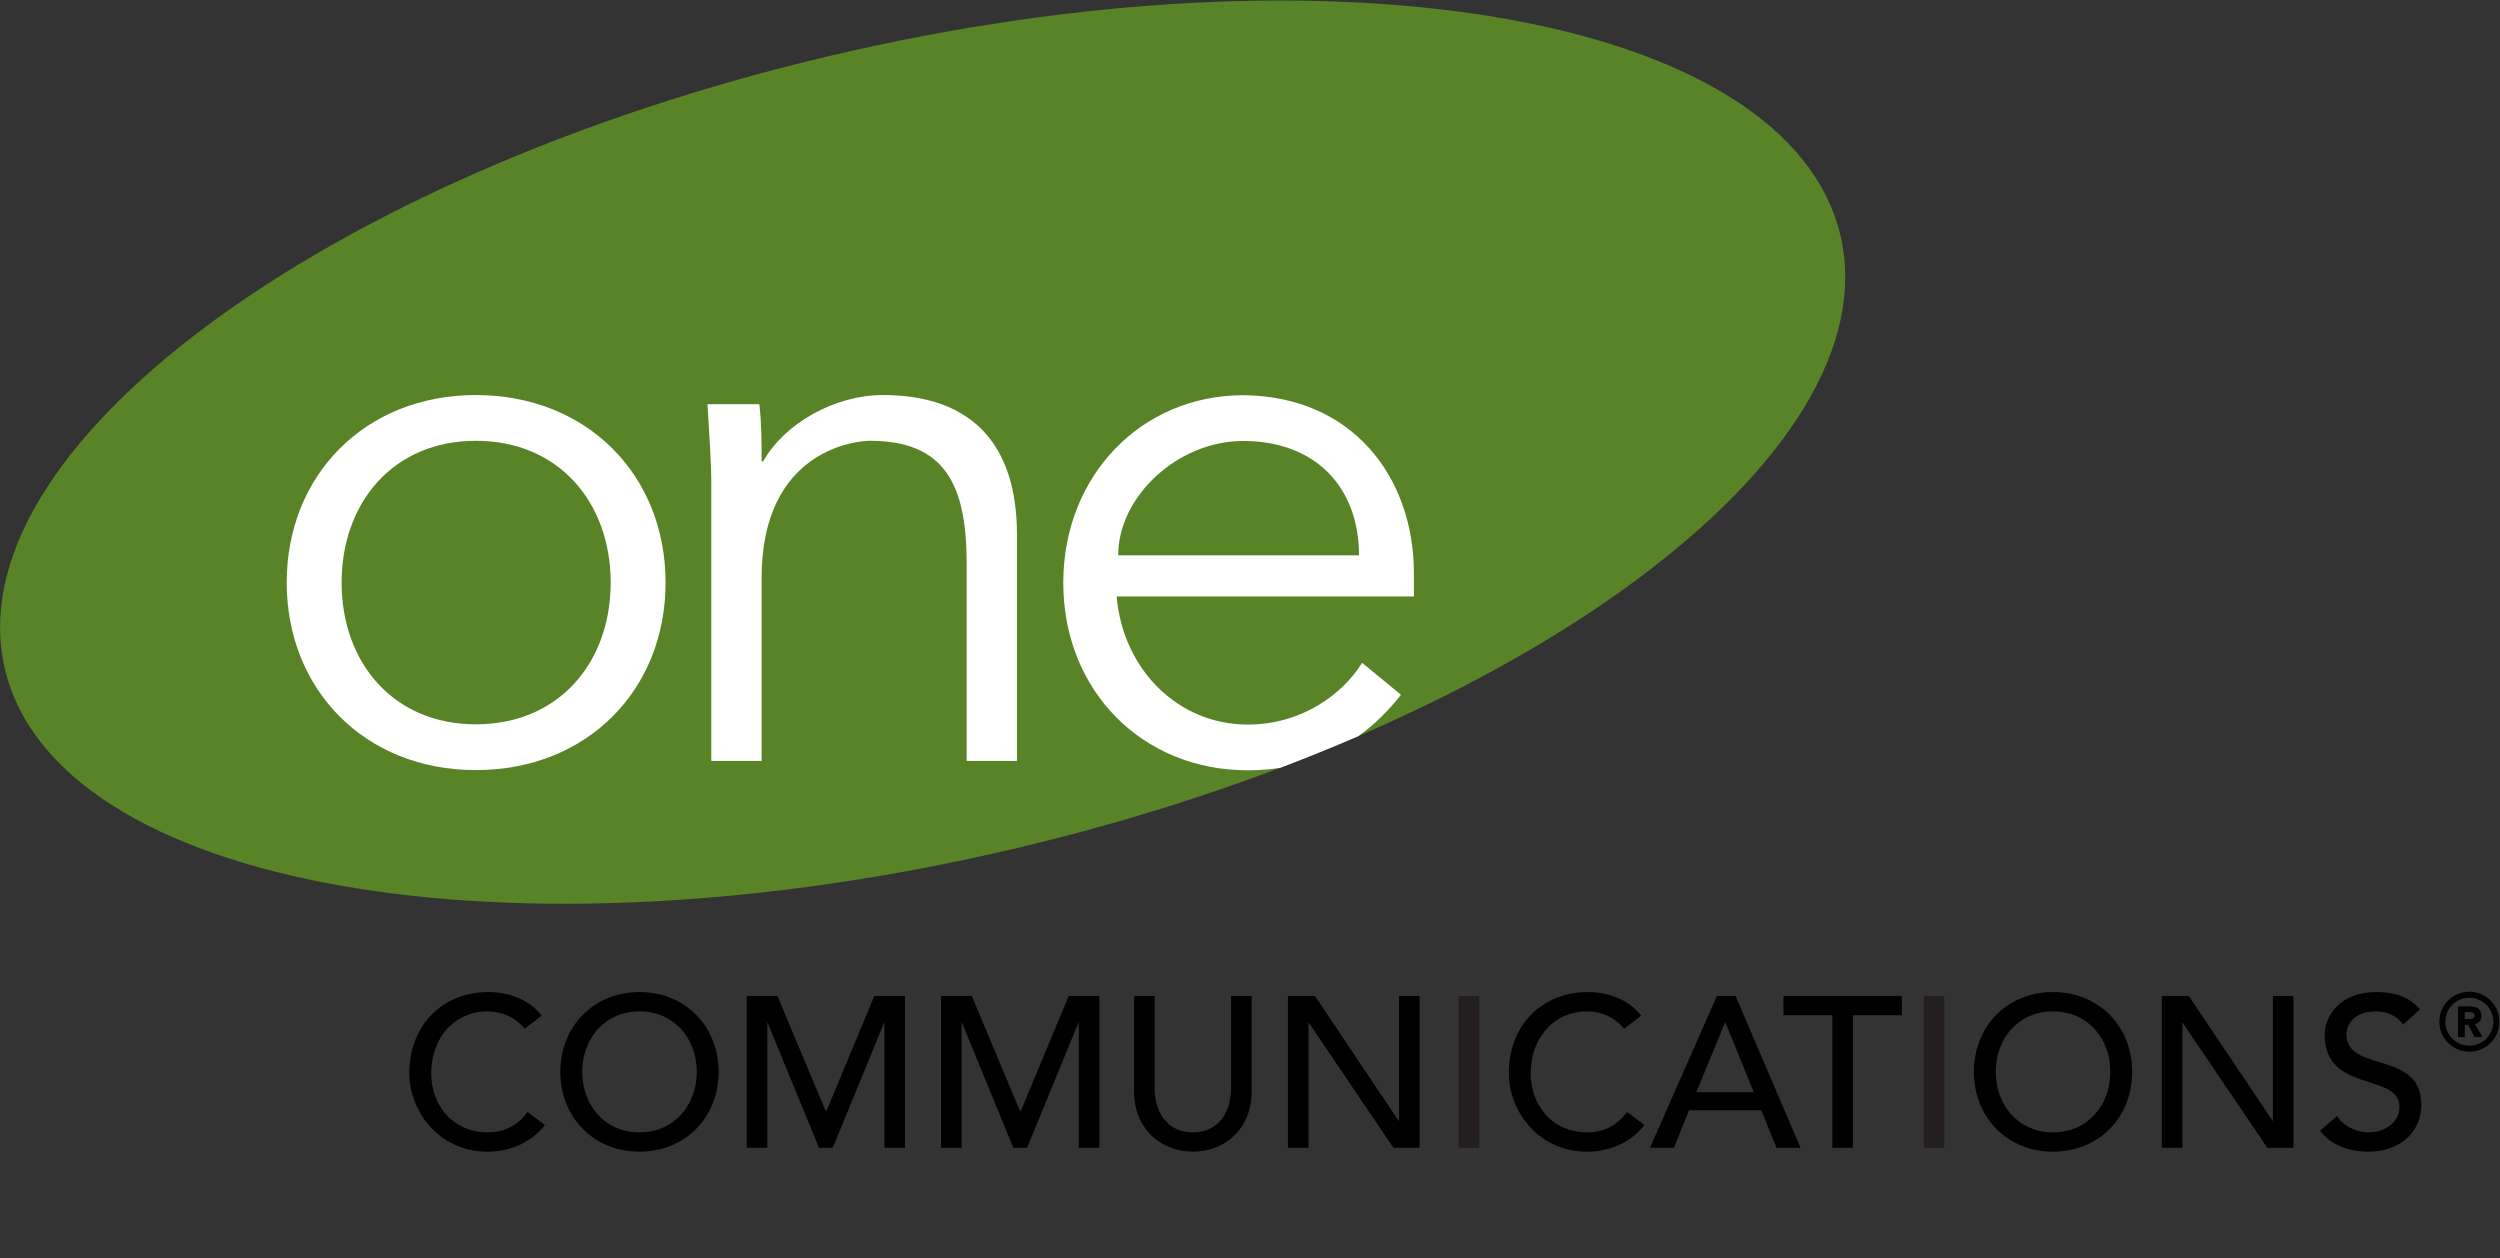
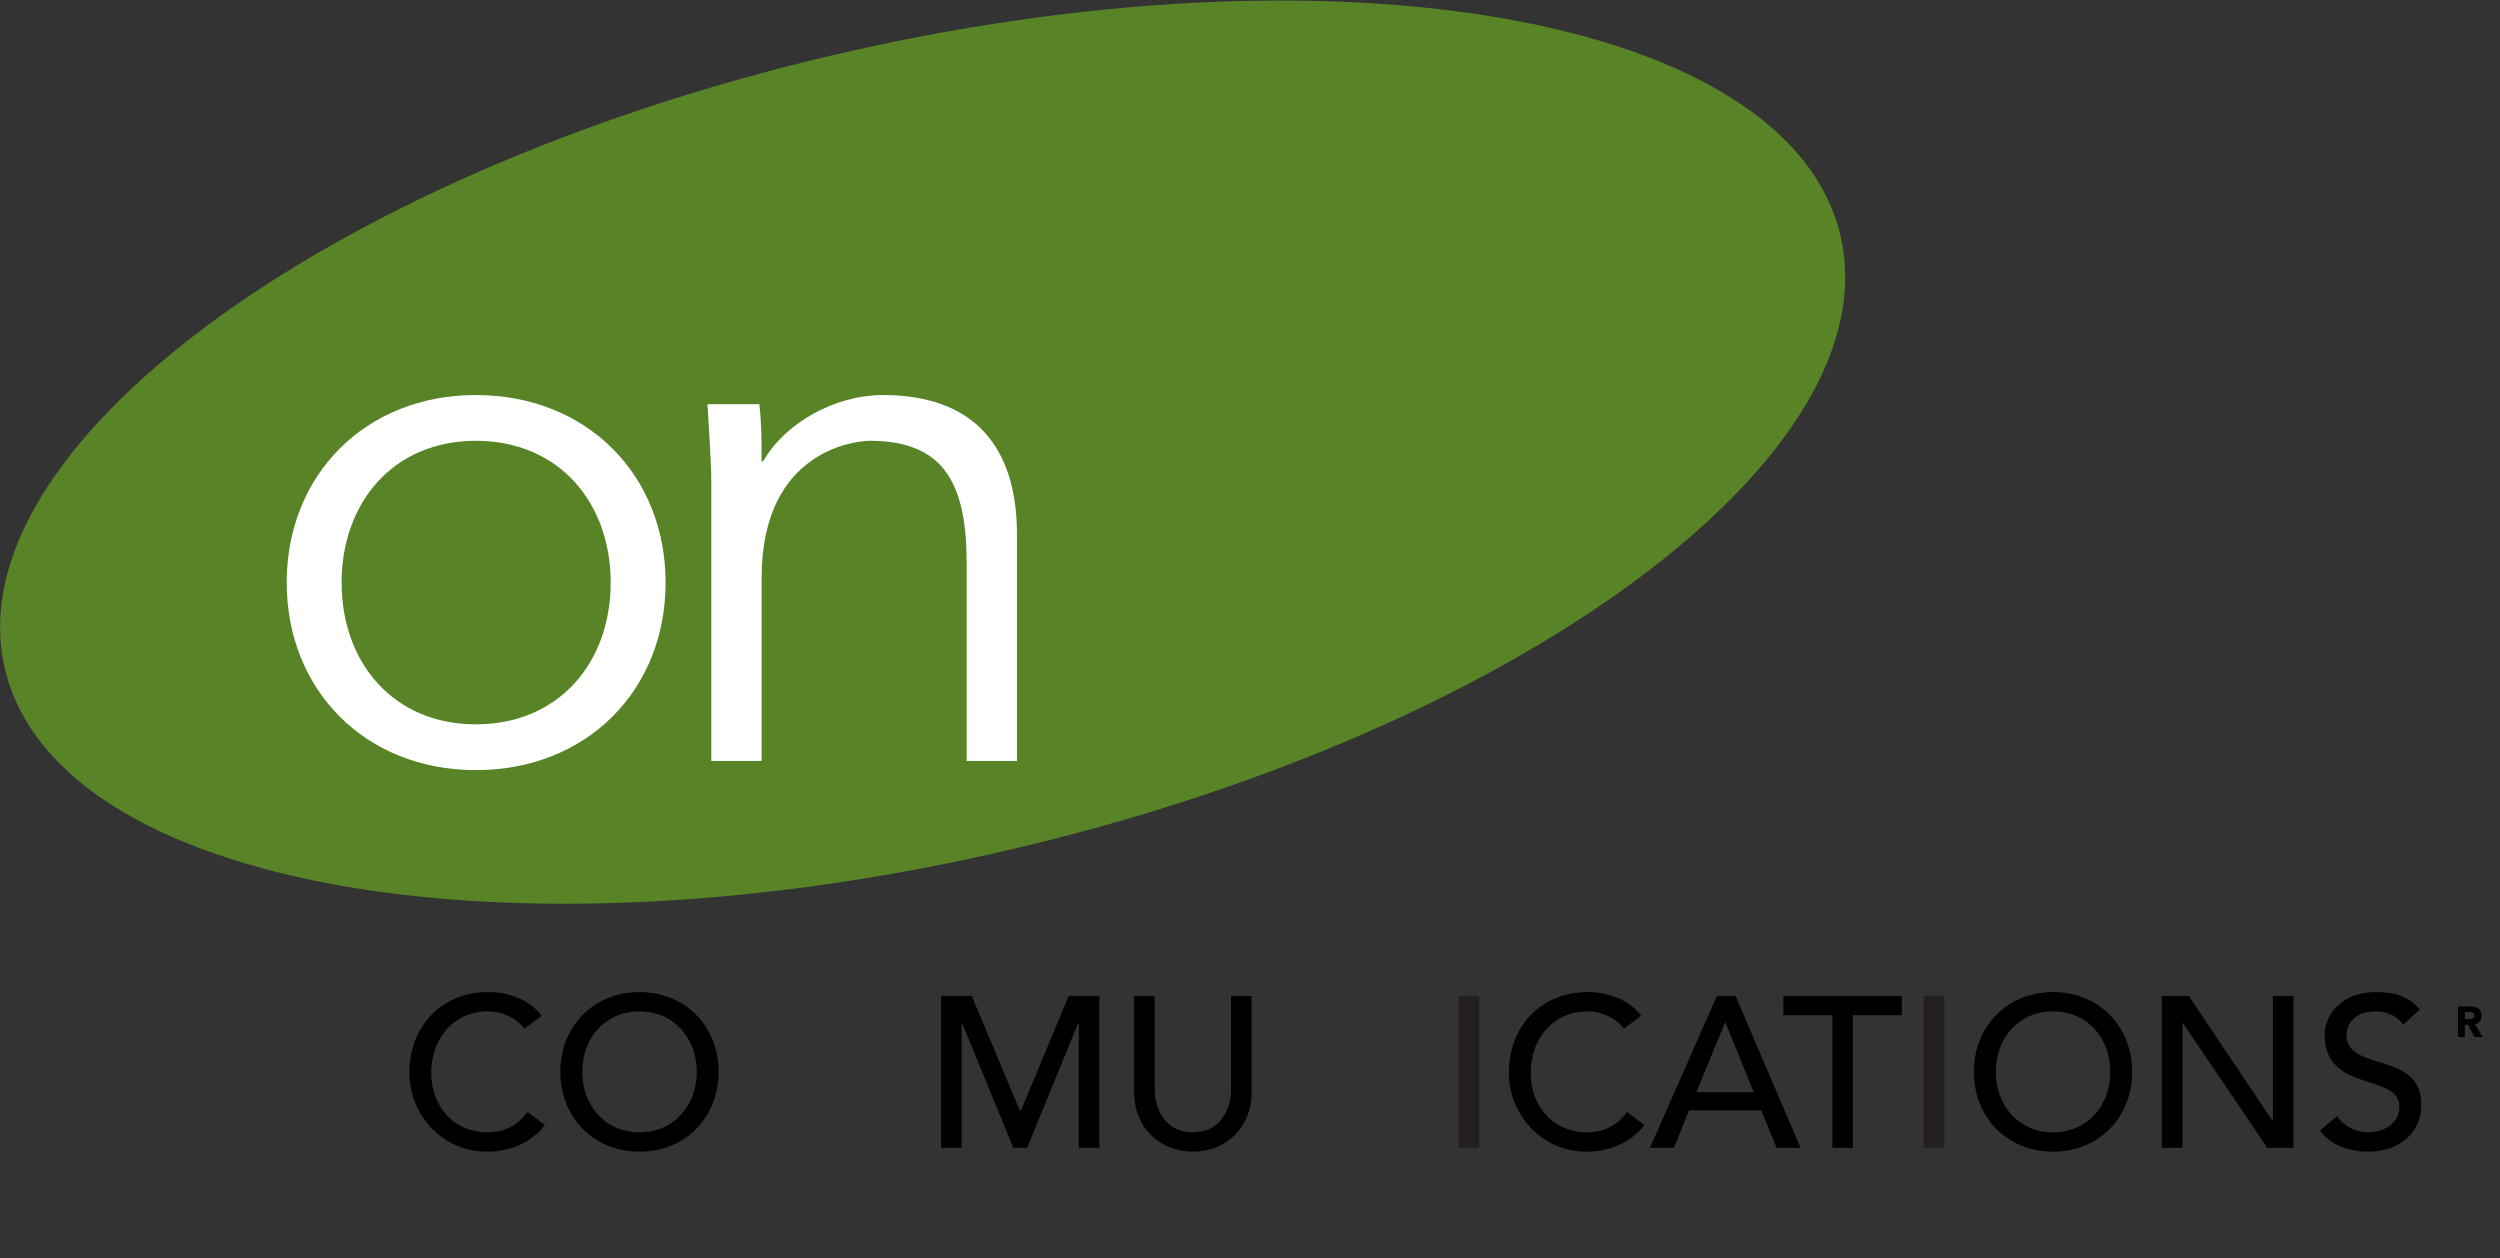
<svg xmlns="http://www.w3.org/2000/svg" version="1.1" xml:space="preserve" viewBox="11.83 347.27 796.97 401.15">
  <rect x="11.83" y="347.27" width="796.97" height="401.15" fill="#333333" stroke="none" />
  <defs>
    <clipPath clipPathUnits="userSpaceOnUse" id="a">
      <path d="M 0,792 H 612 V 0 H 0 Z" />
    </clipPath>
  </defs>
  <g transform="matrix(1.333,0,0,-1.333,0,1056)">
    <g>
      <g clip-path="url(#a)">
-         <path d="m 598.337,287.971 h 0.954 c 0.594,0 1.356,0.022 1.356,0.824 0,0.729 -0.667,0.847 -1.25,0.847 h -1.06 z m -1.62,3.034 h 2.843 c 1.503,0 2.77,-0.517 2.77,-2.227 0,-1.02 -0.55,-1.822 -1.593,-2.007 l 1.867,-3.101 h -1.934 l -1.542,2.933 h -0.791 v -2.933 h -1.62 z" style="fill:#000000;fill-opacity:1;fill-rule:nonzero;stroke:none" />
-         <path d="m 593.677,287.337 c 0.011,-3.168 2.574,-5.732 5.743,-5.742 3.174,0.01 5.742,2.574 5.742,5.742 0,3.174 -2.568,5.743 -5.742,5.743 -3.169,0 -5.732,-2.569 -5.743,-5.743 m -1.436,0 c 0,3.965 3.219,7.179 7.179,7.179 3.97,0 7.178,-3.214 7.178,-7.179 0,-3.959 -3.208,-7.178 -7.178,-7.178 -3.96,0 -7.179,3.219 -7.179,7.178" style="fill:#000000;fill-opacity:1;fill-rule:nonzero;stroke:none" />
+         <path d="m 598.337,287.971 h 0.954 c 0.594,0 1.356,0.022 1.356,0.824 0,0.729 -0.667,0.847 -1.25,0.847 h -1.06 z m -1.62,3.034 h 2.843 c 1.503,0 2.77,-0.517 2.77,-2.227 0,-1.02 -0.55,-1.822 -1.593,-2.007 l 1.867,-3.101 h -1.934 l -1.542,2.933 h -0.791 v -2.933 h -1.62 " style="fill:#000000;fill-opacity:1;fill-rule:nonzero;stroke:none" />
        <path d="m 10.052,371.714 c -12.36,52.31 75.886,117.928 197.106,146.557 121.221,28.63 229.492,9.435 241.852,-42.881 C 461.364,423.076 373.118,357.458 251.904,328.83 130.683,300.19 22.412,319.392 10.052,371.714" style="fill:#588427;fill-opacity:1;fill-rule:evenodd;stroke:none" />
        <path d="m 122.653,426.267 c -19.69,0 -32.083,-14.766 -32.083,-33.911 0,-19.139 12.393,-33.9 32.083,-33.9 19.868,0 32.267,14.761 32.267,33.9 0,19.145 -12.399,33.911 -32.267,33.911 m 0,-78.757 c -26.43,0 -45.211,19.145 -45.211,44.846 0,25.704 18.781,44.85 45.211,44.85 26.62,0 45.396,-19.146 45.396,-44.85 0,-25.701 -18.776,-44.846 -45.396,-44.846" style="fill:#ffffff;fill-opacity:1;fill-rule:nonzero;stroke:none" />
        <path d="m 190.469,435.016 c 0.544,-4.554 0.544,-9.113 0.544,-13.672 h 0.364 c 5.283,9.298 17.323,15.862 28.623,15.862 21.697,0 32.083,-12.215 32.083,-33.359 v -54.15 h -12.029 v 47.219 c 0,18.96 -5.288,29.349 -23.155,29.349 -2.551,0 -25.886,-1.641 -25.886,-32.815 v -43.753 h -12.029 v 66.543 c 0,4.56 -0.549,12.582 -0.914,18.776 z" style="fill:#ffffff;fill-opacity:1;fill-rule:nonzero;stroke:none" />
        <path d="m 134.312,285.654 c -2.047,2.67 -5.435,4.161 -8.771,4.161 -8.154,0 -13.543,-6.515 -13.543,-14.776 0,-7.643 5.081,-14.16 13.543,-14.16 4.155,0 7.335,1.85 9.488,4.879 l 4.161,-3.129 c -1.082,-1.492 -5.439,-6.371 -13.75,-6.371 -11.541,0 -18.674,9.645 -18.674,18.781 0,11.289 7.75,19.387 18.926,19.387 4.772,0 9.797,-1.789 12.725,-5.642 z" style="fill:#000000;fill-opacity:1;fill-rule:nonzero;stroke:none" />
        <path d="m 175.507,275.348 c 0,7.946 -5.389,14.463 -13.7,14.463 -8.305,0 -13.694,-6.517 -13.694,-14.463 0,-7.952 5.389,-14.469 13.694,-14.469 8.311,0 13.7,6.517 13.7,14.469 m -32.627,0 c 0,10.766 7.851,19.078 18.927,19.078 11.087,0 18.927,-8.312 18.927,-19.078 0,-10.774 -7.84,-19.084 -18.927,-19.084 -11.076,0 -18.927,8.31 -18.927,19.084" style="fill:#000000;fill-opacity:1;fill-rule:nonzero;stroke:none" />
-         <path d="m 187.452,293.506 h 7.335 l 11.541,-27.495 h 0.208 l 11.44,27.495 h 7.34 v -36.322 h -4.929 v 29.862 h -0.095 l -12.27,-29.862 h -3.281 l -12.264,29.862 h -0.096 v -29.862 h -4.929 z" style="fill:#000000;fill-opacity:1;fill-rule:nonzero;stroke:none" />
        <path d="m 233.93,293.506 h 7.336 l 11.541,-27.495 h 0.207 l 11.44,27.495 h 7.33 v -36.322 h -4.918 v 29.862 h -0.107 L 254.5,257.184 h -3.286 l -12.259,29.862 h -0.101 v -29.862 h -4.924 z" style="fill:#000000;fill-opacity:1;fill-rule:nonzero;stroke:none" />
        <path d="m 285.018,293.506 v -22.264 c 0,-4.513 2.26,-10.363 9.141,-10.363 6.864,0 9.124,5.85 9.124,10.363 v 22.264 h 4.924 v -23.031 c 0,-8.418 -6.102,-14.205 -14.048,-14.205 -7.952,0 -14.059,5.787 -14.059,14.205 v 23.031 z" style="fill:#000000;fill-opacity:1;fill-rule:nonzero;stroke:none" />
-         <path d="m 316.877,293.506 h 6.46 l 20.009,-29.857 h 0.106 v 29.857 h 4.924 v -36.322 h -6.258 l -20.217,29.862 h -0.095 v -29.862 h -4.929 z" style="fill:#000000;fill-opacity:1;fill-rule:nonzero;stroke:none" />
-         <path d="m 360.17,257.189 v 36.317" style="fill:#000000;fill-opacity:1;fill-rule:nonzero;stroke:none" />
        <path d="m 360.17,257.189 v 36.317" style="fill:none;stroke:#231f20;stroke-width:4.927;stroke-linecap:butt;stroke-linejoin:miter;stroke-miterlimit:10;stroke-dasharray:none;stroke-opacity:1" />
        <path d="m 397.261,285.654 c -2.053,2.67 -5.441,4.161 -8.772,4.161 -8.159,0 -13.548,-6.515 -13.548,-14.776 0,-7.643 5.08,-14.16 13.548,-14.16 4.151,0 7.336,1.85 9.49,4.879 l 4.155,-3.129 c -1.077,-1.492 -5.44,-6.371 -13.751,-6.371 -11.541,0 -18.674,9.645 -18.674,18.781 0,11.289 7.75,19.387 18.937,19.387 4.762,0 9.787,-1.789 12.719,-5.642 z" style="fill:#000000;fill-opacity:1;fill-rule:nonzero;stroke:none" />
        <path d="m 428.289,270.475 -6.768,16.671 h -0.102 l -6.869,-16.671 z m -8.815,23.031 h 4.458 l 15.545,-36.317 h -5.748 l -3.64,8.978 h -17.283 l -3.595,-8.978 h -5.742 z" style="fill:#000000;fill-opacity:1;fill-rule:nonzero;stroke:none" />
        <path d="m 447.081,288.885 h -11.692 v 4.621 h 28.308 v -4.621 h -11.698 v -31.701 h -4.918 z" style="fill:#000000;fill-opacity:1;fill-rule:nonzero;stroke:none" />
        <path d="m 471.396,257.189 v 36.317" style="fill:#000000;fill-opacity:1;fill-rule:nonzero;stroke:none" />
        <path d="m 471.396,257.189 v 36.317" style="fill:none;stroke:#231f20;stroke-width:4.927;stroke-linecap:butt;stroke-linejoin:miter;stroke-miterlimit:10;stroke-dasharray:none;stroke-opacity:1" />
        <path d="m 513.563,275.348 c 0,7.946 -5.389,14.463 -13.701,14.463 -8.304,0 -13.7,-6.517 -13.7,-14.463 0,-7.952 5.396,-14.469 13.7,-14.469 8.312,0 13.701,6.517 13.701,14.469 m -32.632,0 c 0,10.766 7.85,19.078 18.931,19.078 11.087,0 18.927,-8.312 18.927,-19.078 0,-10.774 -7.84,-19.084 -18.927,-19.084 -11.081,0 -18.931,8.31 -18.931,19.084" style="fill:#000000;fill-opacity:1;fill-rule:nonzero;stroke:none" />
        <path d="m 525.872,293.506 h 6.46 l 20.004,-29.857 h 0.106 v 29.857 h 4.924 v -36.322 h -6.259 l -20.211,29.862 h -0.1 v -29.862 h -4.924 z" style="fill:#000000;fill-opacity:1;fill-rule:nonzero;stroke:none" />
        <path d="m 567.779,264.782 c 1.744,-2.669 4.773,-3.903 7.695,-3.903 3.23,0 7.228,2.053 7.228,6.057 0,8.355 -17.894,3.179 -17.894,17.334 0,4.261 3.588,10.156 12.303,10.156 3.949,0 7.75,-0.82 10.47,-4.155 l -4.004,-3.64 c -1.227,1.9 -3.639,3.18 -6.466,3.18 -5.433,0 -7.077,-3.282 -7.077,-5.541 0,-9.18 17.901,-3.696 17.901,-16.774 0,-7.032 -5.636,-11.232 -12.619,-11.232 -4.665,0 -9.128,1.587 -11.59,5.024 z" style="fill:#000000;fill-opacity:1;fill-rule:nonzero;stroke:none" />
-         <path d="m 276.287,398.878 c 0,14.034 14.216,27.344 29.901,27.344 17.317,0 27.698,-11.123 27.698,-27.344 z m 29.901,38.286 c -24.254,0 -43.029,-19.146 -43.029,-44.847 0,-25.707 18.775,-44.852 44.117,-44.852 2.63,0 5.209,0.19 7.734,0.572 6.409,2.434 12.662,4.975 18.747,7.605 3.611,2.601 7.01,5.865 10.161,9.88 l -9.292,7.65 c -4.744,-7.65 -14.586,-14.772 -27.35,-14.772 -16.958,0 -29.896,13.498 -31.354,30.631 h 71.098 v 5.473 c 0,23.329 -14.952,42.475 -40.832,42.66" style="fill:#ffffff;fill-opacity:1;fill-rule:nonzero;stroke:none" />
      </g>
    </g>
  </g>
</svg>